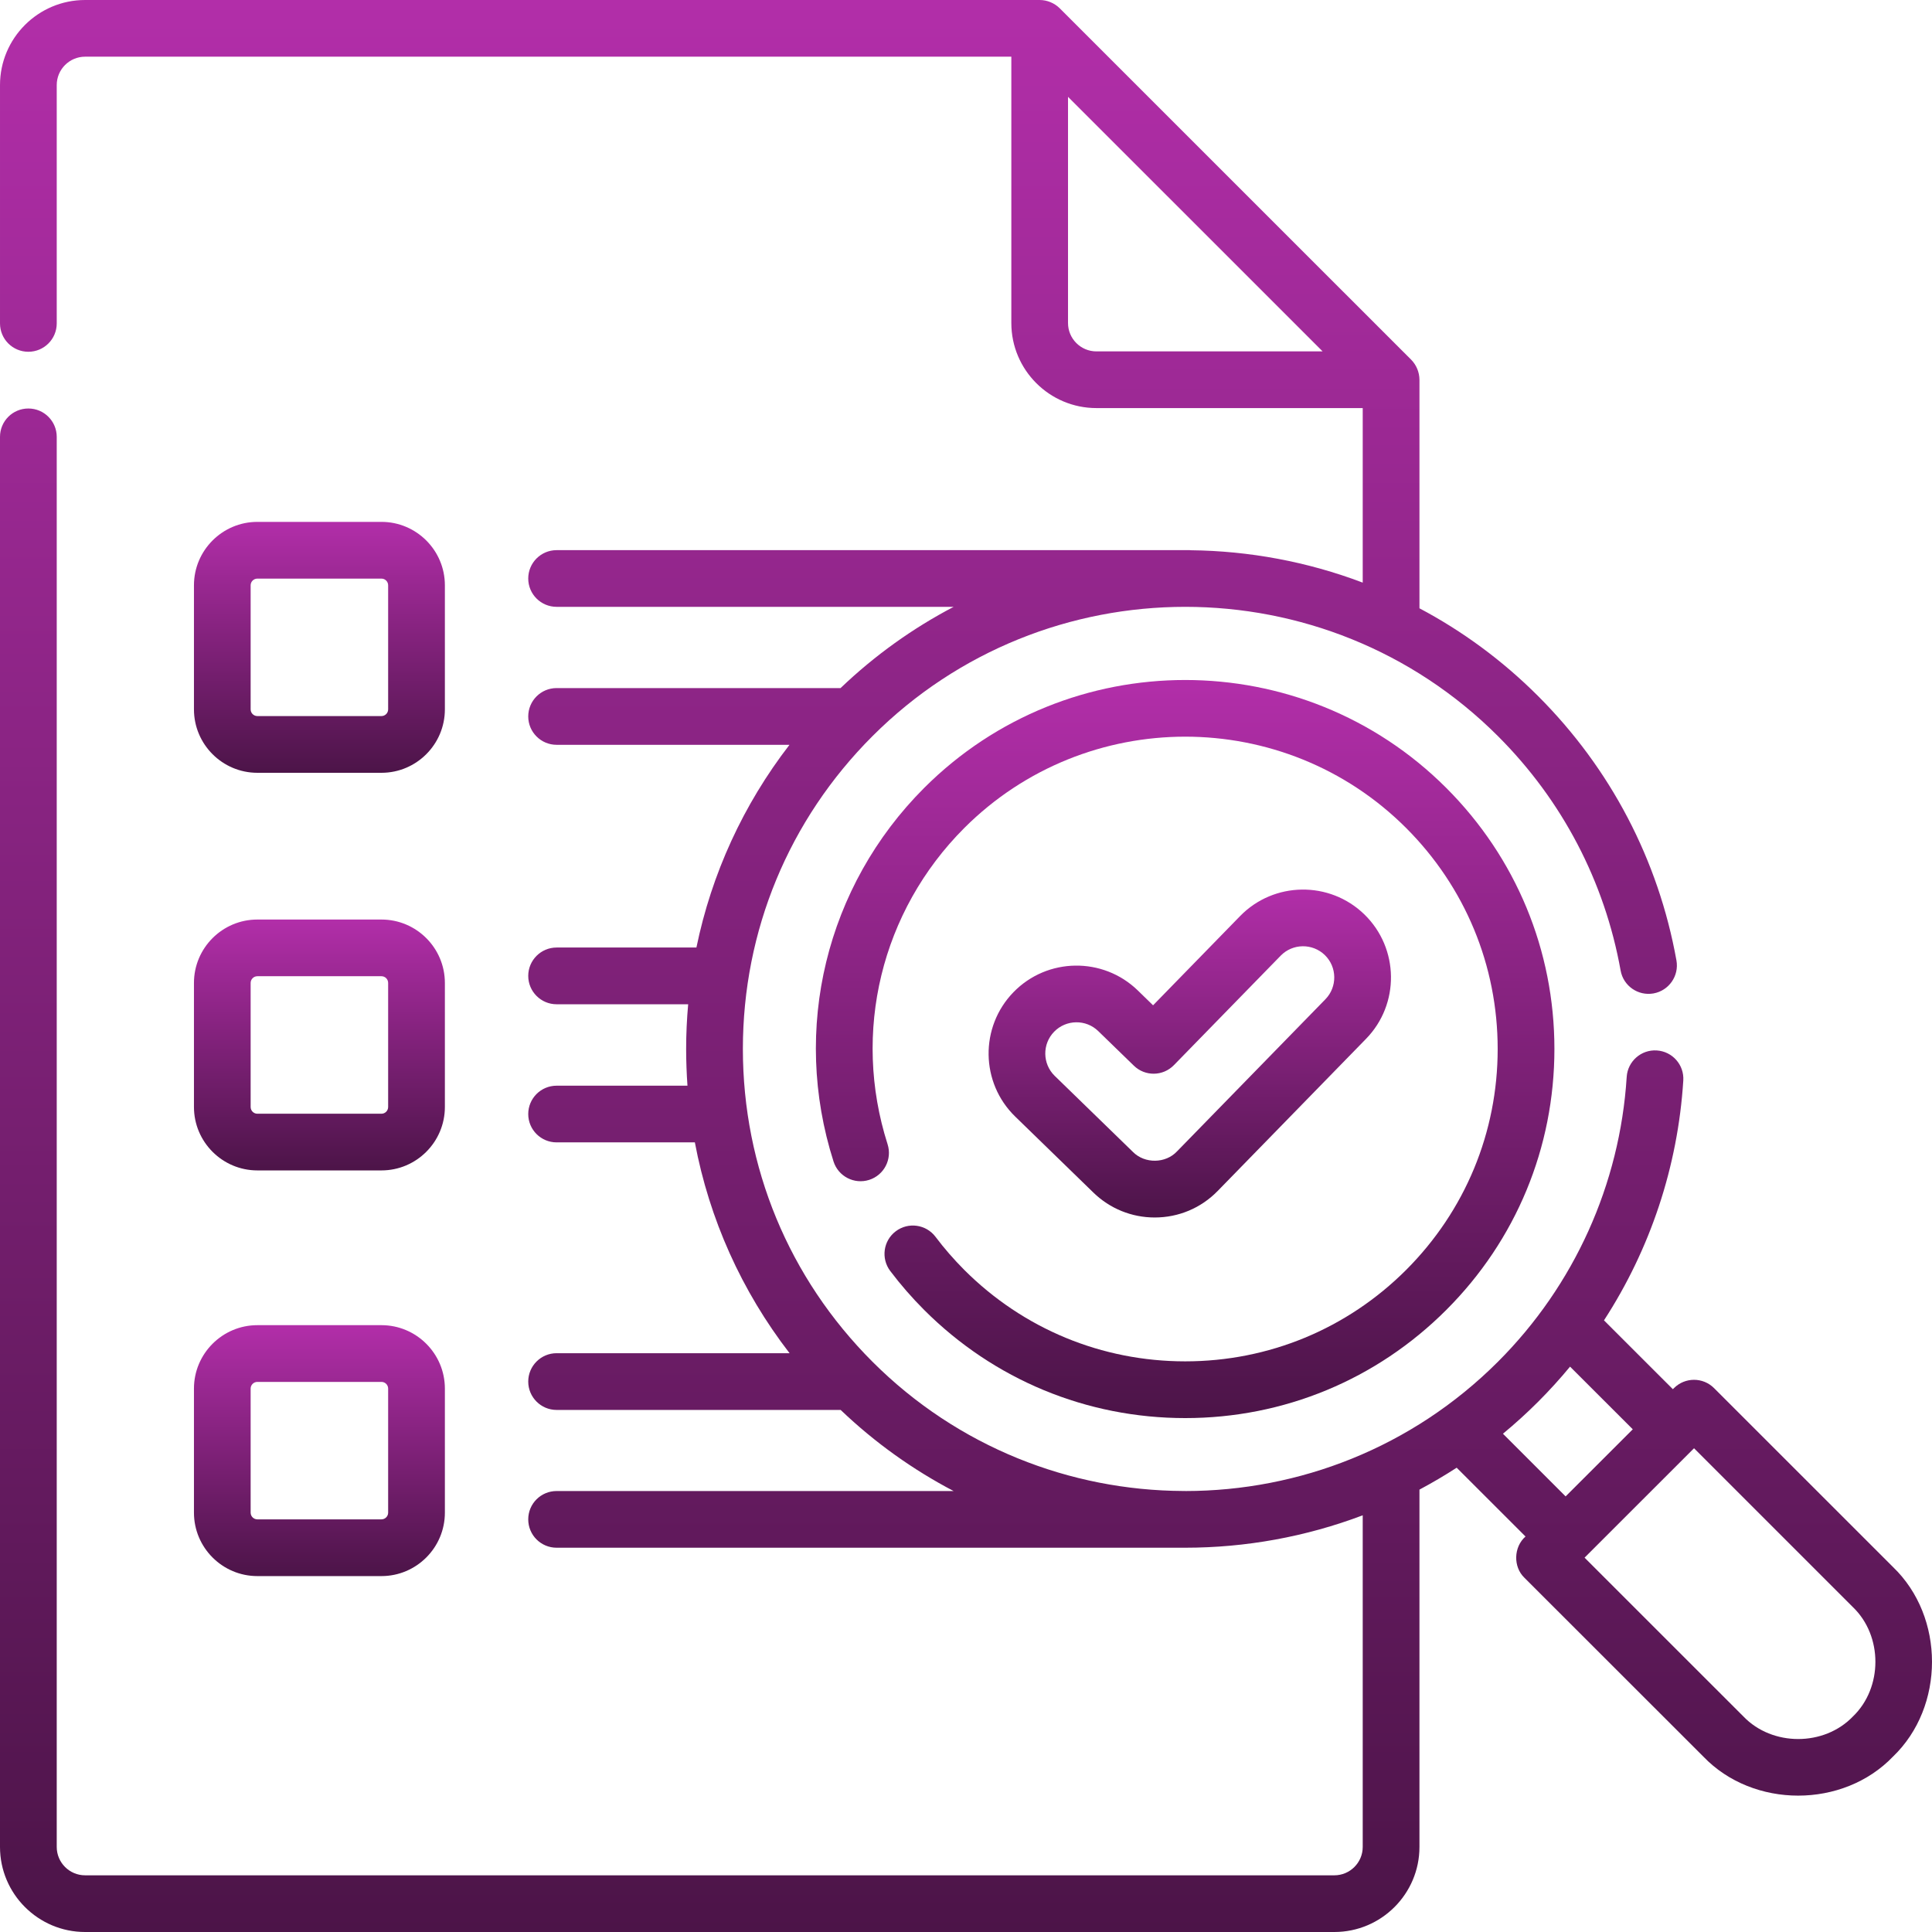
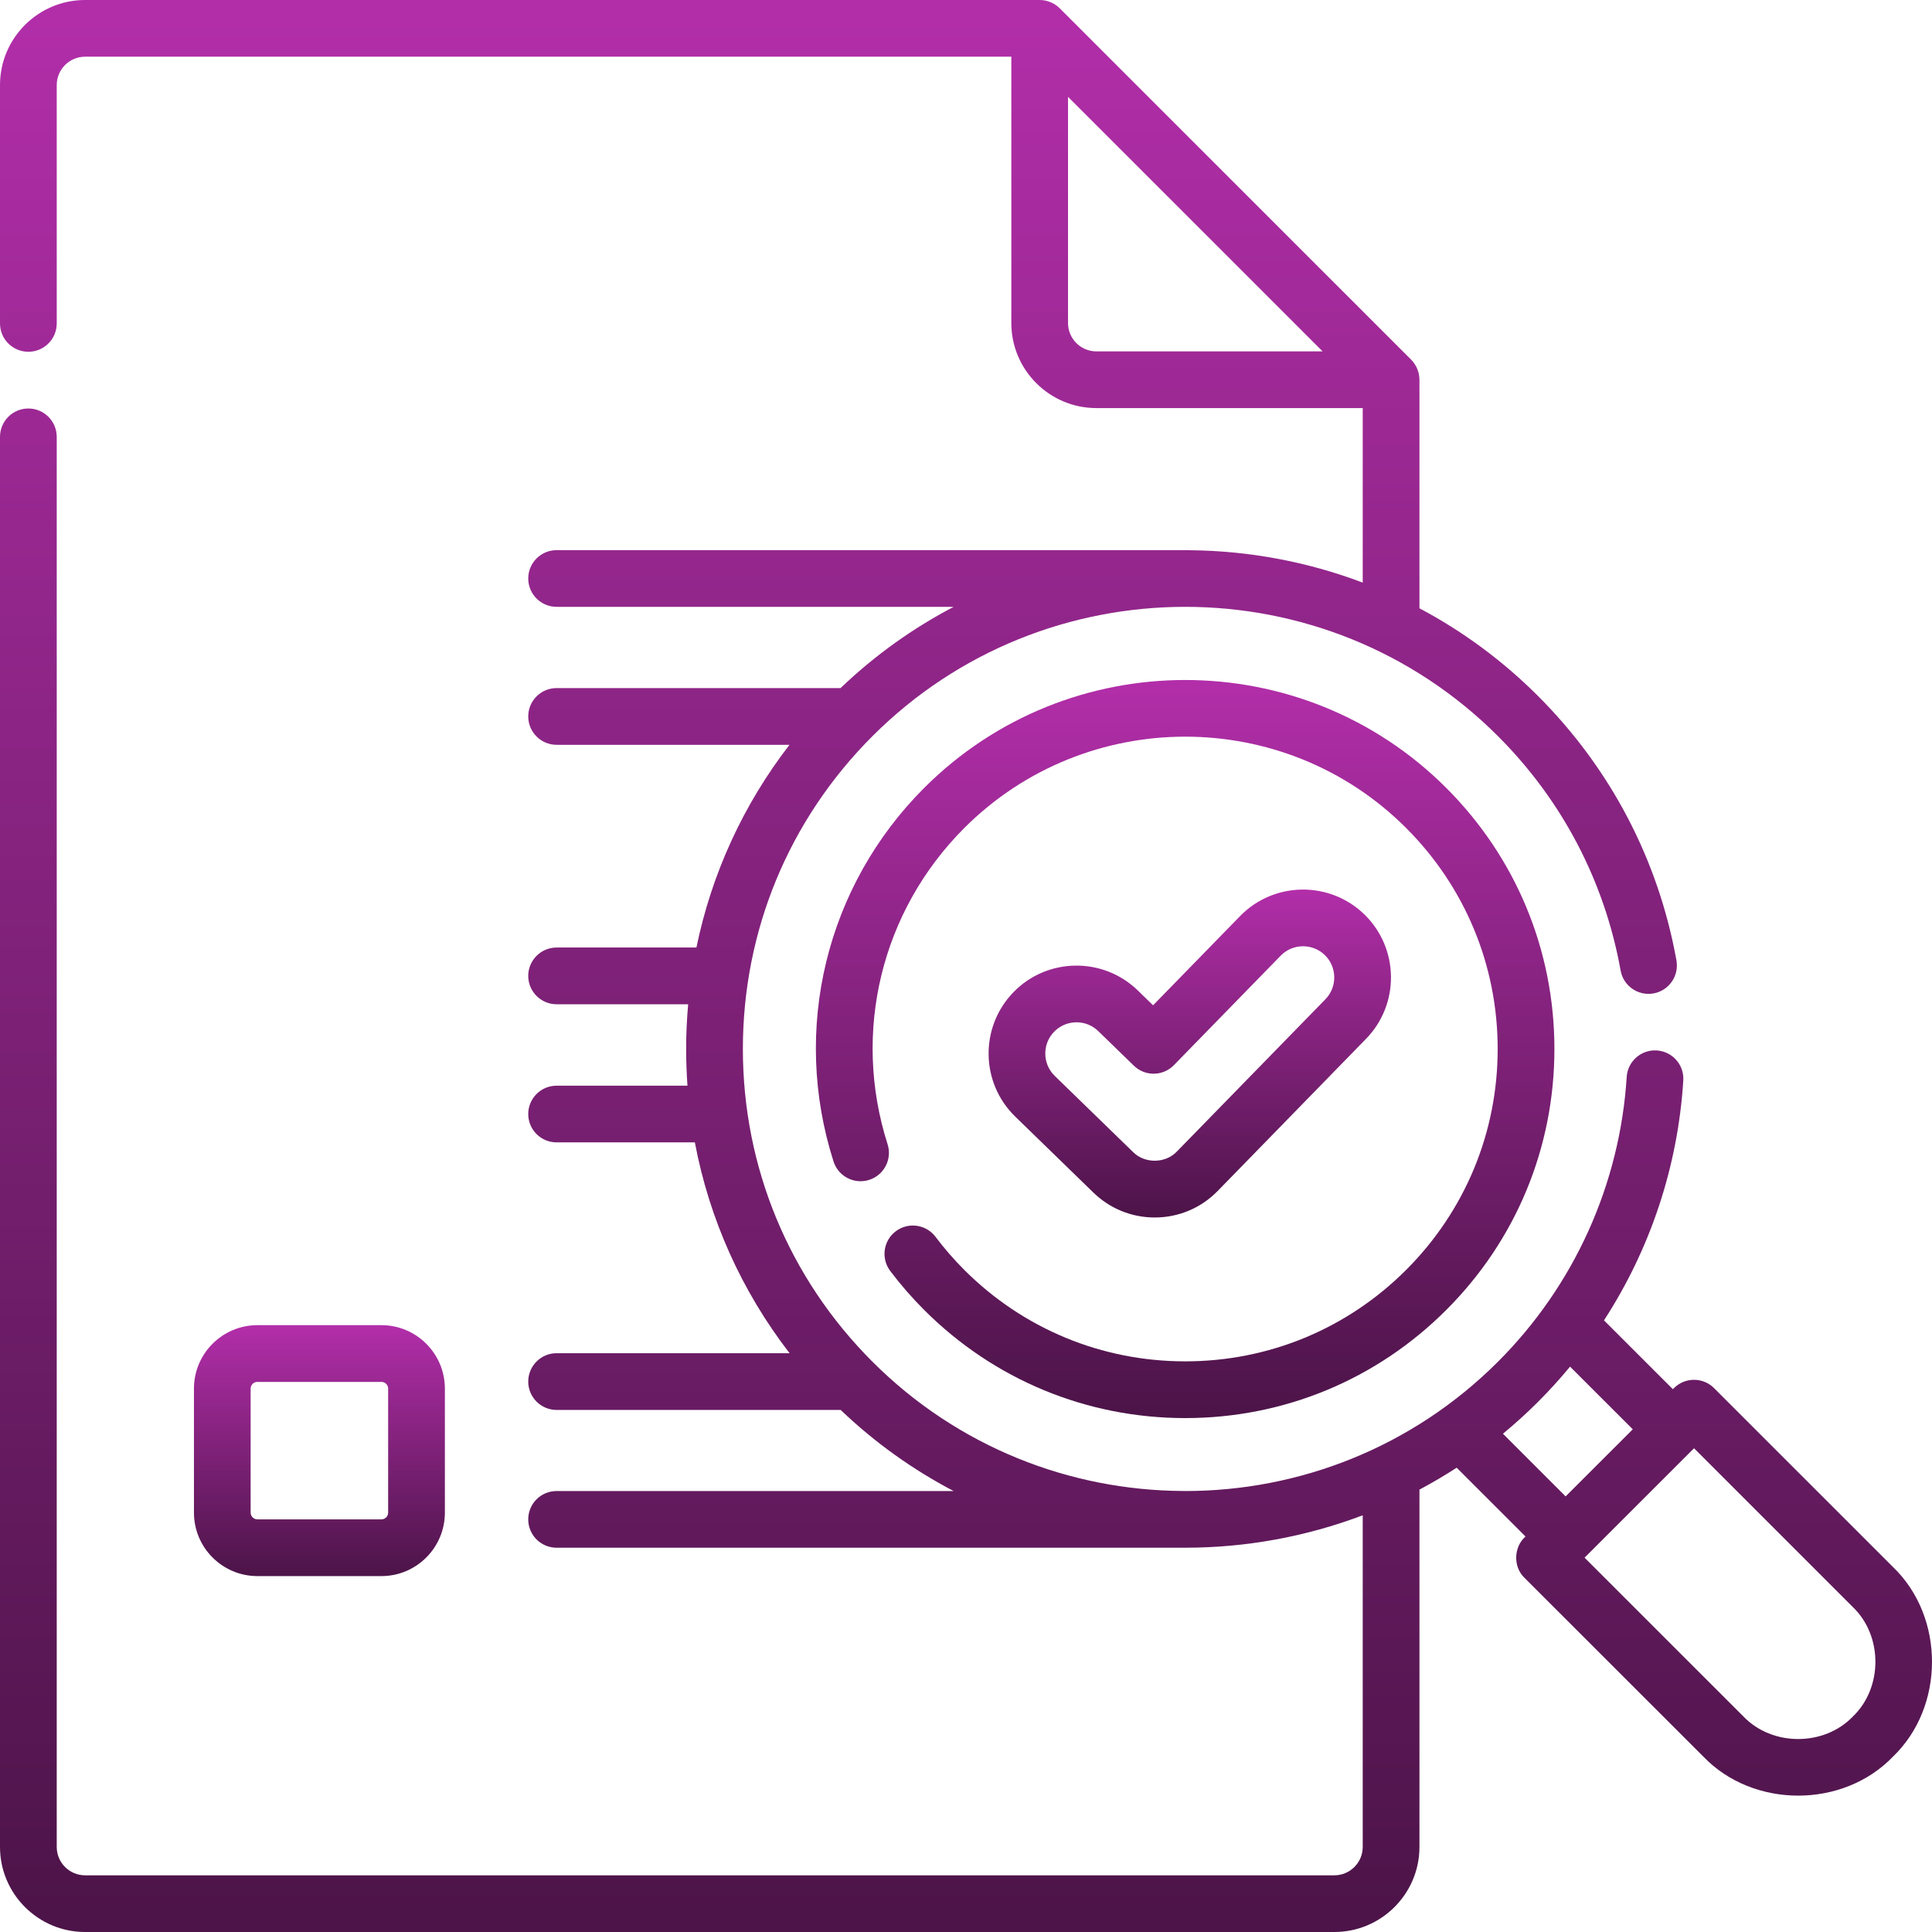
<svg xmlns="http://www.w3.org/2000/svg" width="41" height="41" viewBox="0 0 41 41" fill="none">
  <path d="M24.505 25.837C25.012 25.837 25.487 25.637 25.841 25.274L28.989 22.046C29.708 21.31 29.693 20.126 28.956 19.407C28.219 18.689 27.035 18.704 26.317 19.44L24.47 21.334L24.146 21.019C23.408 20.302 22.224 20.318 21.507 21.056C20.79 21.794 20.806 22.978 21.544 23.695L23.204 25.309C23.554 25.649 24.016 25.837 24.505 25.837ZM22.37 21.895C22.625 21.633 23.046 21.627 23.307 21.882L24.062 22.615C24.3 22.847 24.68 22.842 24.912 22.604L27.178 20.281C27.433 20.019 27.854 20.014 28.116 20.269C28.377 20.524 28.382 20.945 28.127 21.206L24.979 24.433C24.736 24.694 24.293 24.699 24.043 24.446L22.383 22.832C22.121 22.577 22.115 22.157 22.37 21.895Z" fill="url(#paint0_linear_112_20737)" />
  <path d="M19.853 26.247C19.653 25.982 19.275 25.929 19.01 26.129C18.744 26.329 18.692 26.706 18.892 26.972C19.111 27.262 19.354 27.541 19.612 27.799C21.092 29.279 23.059 30.094 25.152 30.094C27.245 30.094 29.212 29.279 30.692 27.799C32.172 26.32 32.987 24.353 32.987 22.26C32.987 20.168 32.172 18.201 30.692 16.721C27.637 13.667 22.667 13.667 19.612 16.721C17.53 18.804 16.793 21.841 17.689 24.649C17.79 24.965 18.129 25.14 18.445 25.039C18.762 24.938 18.937 24.599 18.836 24.283C18.077 21.906 18.701 19.335 20.463 17.572C23.049 14.987 27.256 14.987 29.841 17.572C31.093 18.825 31.783 20.49 31.783 22.261C31.783 24.031 31.093 25.696 29.841 26.949C28.588 28.201 26.923 28.89 25.152 28.89C23.381 28.89 21.716 28.201 20.463 26.949C20.244 26.729 20.038 26.493 19.853 26.247Z" fill="url(#paint1_linear_112_20737)" />
  <path d="M40.172 33.254L36.375 29.458C36.14 29.223 35.759 29.223 35.524 29.458L35.501 29.481L34.039 28.02C35.022 26.506 35.607 24.756 35.722 22.93C35.743 22.598 35.491 22.313 35.159 22.292C34.828 22.271 34.542 22.523 34.521 22.854C34.377 25.134 33.407 27.28 31.79 28.897C29.962 30.725 27.562 31.64 25.161 31.642C25.158 31.642 25.155 31.641 25.152 31.641H25.104C22.716 31.629 20.332 30.715 18.514 28.897C16.741 27.124 15.765 24.767 15.765 22.26C15.765 19.753 16.741 17.396 18.514 15.623C22.174 11.963 28.13 11.963 31.79 15.623C33.153 16.986 34.053 18.706 34.392 20.596C34.45 20.923 34.763 21.14 35.09 21.082C35.417 21.023 35.635 20.71 35.577 20.383C35.194 18.25 34.179 16.31 32.641 14.772C31.879 14.01 31.029 13.389 30.123 12.909V8.059C30.122 7.9 30.058 7.745 29.947 7.633L22.489 0.176C22.377 0.065 22.222 0 22.063 0H1.806C0.81 0 8.00781e-05 0.81 8.00781e-05 1.805V6.863C8.00781e-05 7.196 0.269 7.465 0.602 7.465C0.934 7.465 1.204 7.196 1.204 6.863V1.805C1.204 1.473 1.474 1.203 1.806 1.203H21.462V6.855C21.462 7.85 22.271 8.66 23.267 8.66H28.919V12.364C27.745 11.919 26.507 11.69 25.267 11.677C25.261 11.676 25.255 11.675 25.249 11.675H11.812C11.48 11.675 11.21 11.944 11.21 12.277C11.21 12.609 11.48 12.878 11.812 12.878H20.238C19.38 13.327 18.57 13.902 17.838 14.602H11.812C11.48 14.602 11.21 14.871 11.21 15.204C11.21 15.536 11.48 15.806 11.812 15.806H16.754C15.772 17.078 15.101 18.544 14.779 20.108H11.812C11.48 20.108 11.21 20.378 11.21 20.71C11.21 21.042 11.48 21.312 11.812 21.312H14.604C14.576 21.625 14.561 21.942 14.561 22.26C14.561 22.522 14.571 22.782 14.589 23.04H11.812C11.48 23.04 11.21 23.309 11.21 23.642C11.21 23.974 11.48 24.243 11.812 24.243H14.746C15.053 25.872 15.738 27.398 16.756 28.717H11.812C11.48 28.717 11.21 28.987 11.21 29.319C11.21 29.651 11.48 29.921 11.812 29.921H17.84C18.572 30.62 19.38 31.193 20.237 31.642H11.812C11.479 31.642 11.21 31.911 11.21 32.243C11.21 32.576 11.479 32.845 11.812 32.845H25.152C26.43 32.845 27.709 32.615 28.919 32.157V39.195C28.919 39.527 28.649 39.797 28.317 39.797H1.806C1.474 39.797 1.204 39.527 1.204 39.195V9.271C1.204 8.938 0.934 8.669 0.602 8.669C0.269 8.669 0 8.938 0 9.271V39.195C8.00781e-05 40.19 0.81 41 1.806 41H28.317C29.313 41 30.123 40.19 30.123 39.195V31.612C30.391 31.469 30.655 31.314 30.913 31.147L32.374 32.607C32.121 32.828 32.108 33.249 32.35 33.482L36.148 37.278C37.207 38.382 39.113 38.382 40.172 37.278C41.276 36.219 41.276 34.313 40.172 33.254ZM23.267 7.457C22.935 7.457 22.665 7.187 22.665 6.855V2.055L28.068 7.457H23.267ZM31.895 30.426C32.151 30.214 32.401 29.988 32.641 29.748C32.88 29.509 33.106 29.26 33.319 29.002L34.65 30.332L33.225 31.756L31.895 30.426ZM39.321 36.427C38.71 37.064 37.61 37.064 36.999 36.427L33.627 33.056L35.95 30.734L39.321 34.105C39.958 34.716 39.958 35.816 39.321 36.427Z" fill="url(#paint2_linear_112_20737)" />
-   <path d="M5.462 16.4H8.095C8.837 16.4 9.441 15.796 9.441 15.054V12.421C9.441 11.679 8.837 11.075 8.095 11.075H5.462C4.72 11.075 4.116 11.679 4.116 12.421V15.054C4.116 15.796 4.72 16.4 5.462 16.4ZM5.319 12.421C5.319 12.343 5.383 12.279 5.462 12.279H8.095C8.174 12.279 8.237 12.343 8.237 12.421V15.054C8.237 15.132 8.173 15.196 8.095 15.196H5.462C5.383 15.196 5.319 15.132 5.319 15.054V12.421Z" fill="url(#paint3_linear_112_20737)" />
-   <path d="M4.116 23.492C4.116 24.234 4.72 24.838 5.462 24.838H8.095C8.837 24.838 9.441 24.234 9.441 23.492V20.86C9.441 20.117 8.837 19.514 8.095 19.514H5.462C4.72 19.514 4.116 20.117 4.116 20.86V23.492ZM5.319 20.86C5.319 20.781 5.383 20.717 5.462 20.717H8.095C8.174 20.717 8.237 20.781 8.237 20.86V23.492C8.237 23.571 8.173 23.635 8.095 23.635H5.462C5.383 23.635 5.319 23.571 5.319 23.492V20.86Z" fill="url(#paint4_linear_112_20737)" />
  <path d="M4.116 32.101C4.116 32.843 4.72 33.447 5.462 33.447H8.095C8.837 33.447 9.441 32.843 9.441 32.101V29.468C9.441 28.726 8.837 28.122 8.095 28.122H5.462C4.72 28.122 4.116 28.726 4.116 29.468V32.101ZM5.319 29.468C5.319 29.39 5.383 29.326 5.462 29.326H8.095C8.174 29.326 8.237 29.39 8.237 29.468V32.101C8.237 32.179 8.173 32.243 8.095 32.243H5.462C5.383 32.243 5.319 32.179 5.319 32.101V29.468Z" fill="url(#paint5_linear_112_20737)" />
  <defs>
    <linearGradient id="paint0_linear_112_20737" x1="25.249" y1="18.878" x2="25.249" y2="25.837" gradientUnits="userSpaceOnUse">
      <stop stop-color="#B22EA9" />
      <stop offset="1" stop-color="#4C1448" />
    </linearGradient>
    <linearGradient id="paint1_linear_112_20737" x1="25.15" y1="14.431" x2="25.15" y2="30.094" gradientUnits="userSpaceOnUse">
      <stop stop-color="#B22EA9" />
      <stop offset="1" stop-color="#4C1448" />
    </linearGradient>
    <linearGradient id="paint2_linear_112_20737" x1="20.5" y1="0" x2="20.5" y2="41" gradientUnits="userSpaceOnUse">
      <stop stop-color="#B22EA9" />
      <stop offset="1" stop-color="#4C1448" />
    </linearGradient>
    <linearGradient id="paint3_linear_112_20737" x1="6.778" y1="11.075" x2="6.778" y2="16.4" gradientUnits="userSpaceOnUse">
      <stop stop-color="#B22EA9" />
      <stop offset="1" stop-color="#4C1448" />
    </linearGradient>
    <linearGradient id="paint4_linear_112_20737" x1="6.778" y1="19.514" x2="6.778" y2="24.838" gradientUnits="userSpaceOnUse">
      <stop stop-color="#B22EA9" />
      <stop offset="1" stop-color="#4C1448" />
    </linearGradient>
    <linearGradient id="paint5_linear_112_20737" x1="6.778" y1="28.122" x2="6.778" y2="33.447" gradientUnits="userSpaceOnUse">
      <stop stop-color="#B22EA9" />
      <stop offset="1" stop-color="#4C1448" />
    </linearGradient>
  </defs>
</svg>